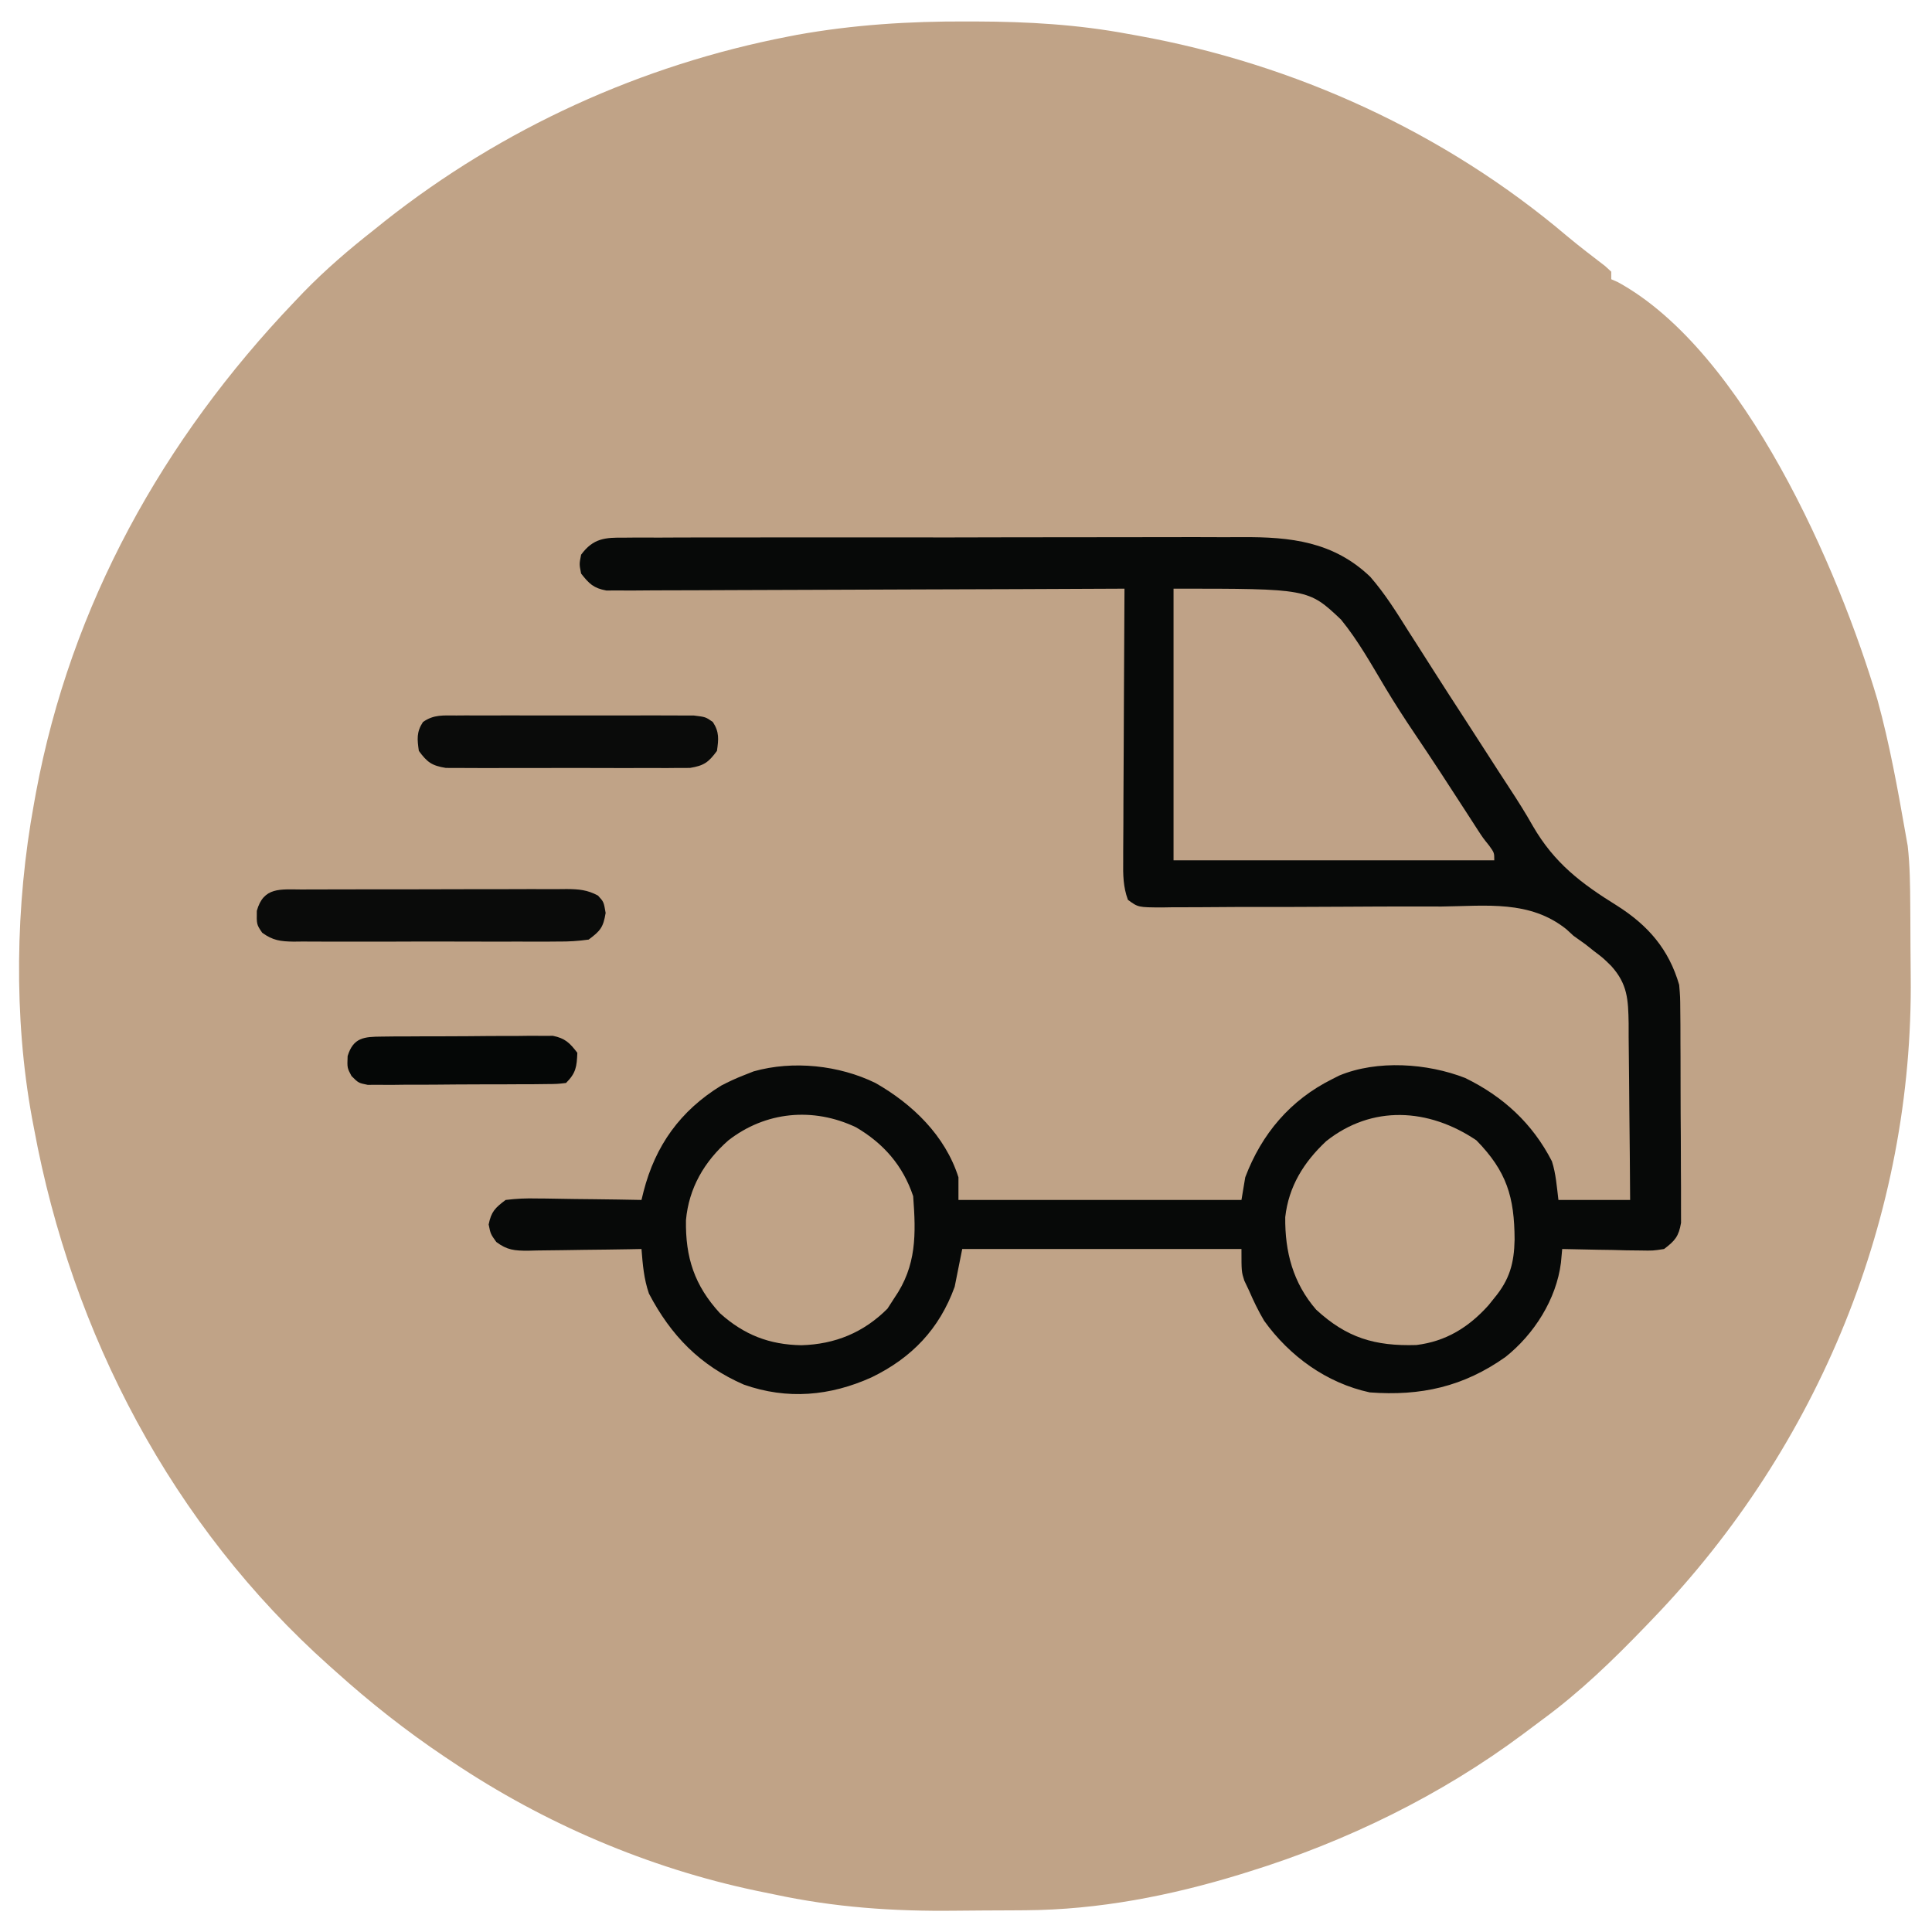
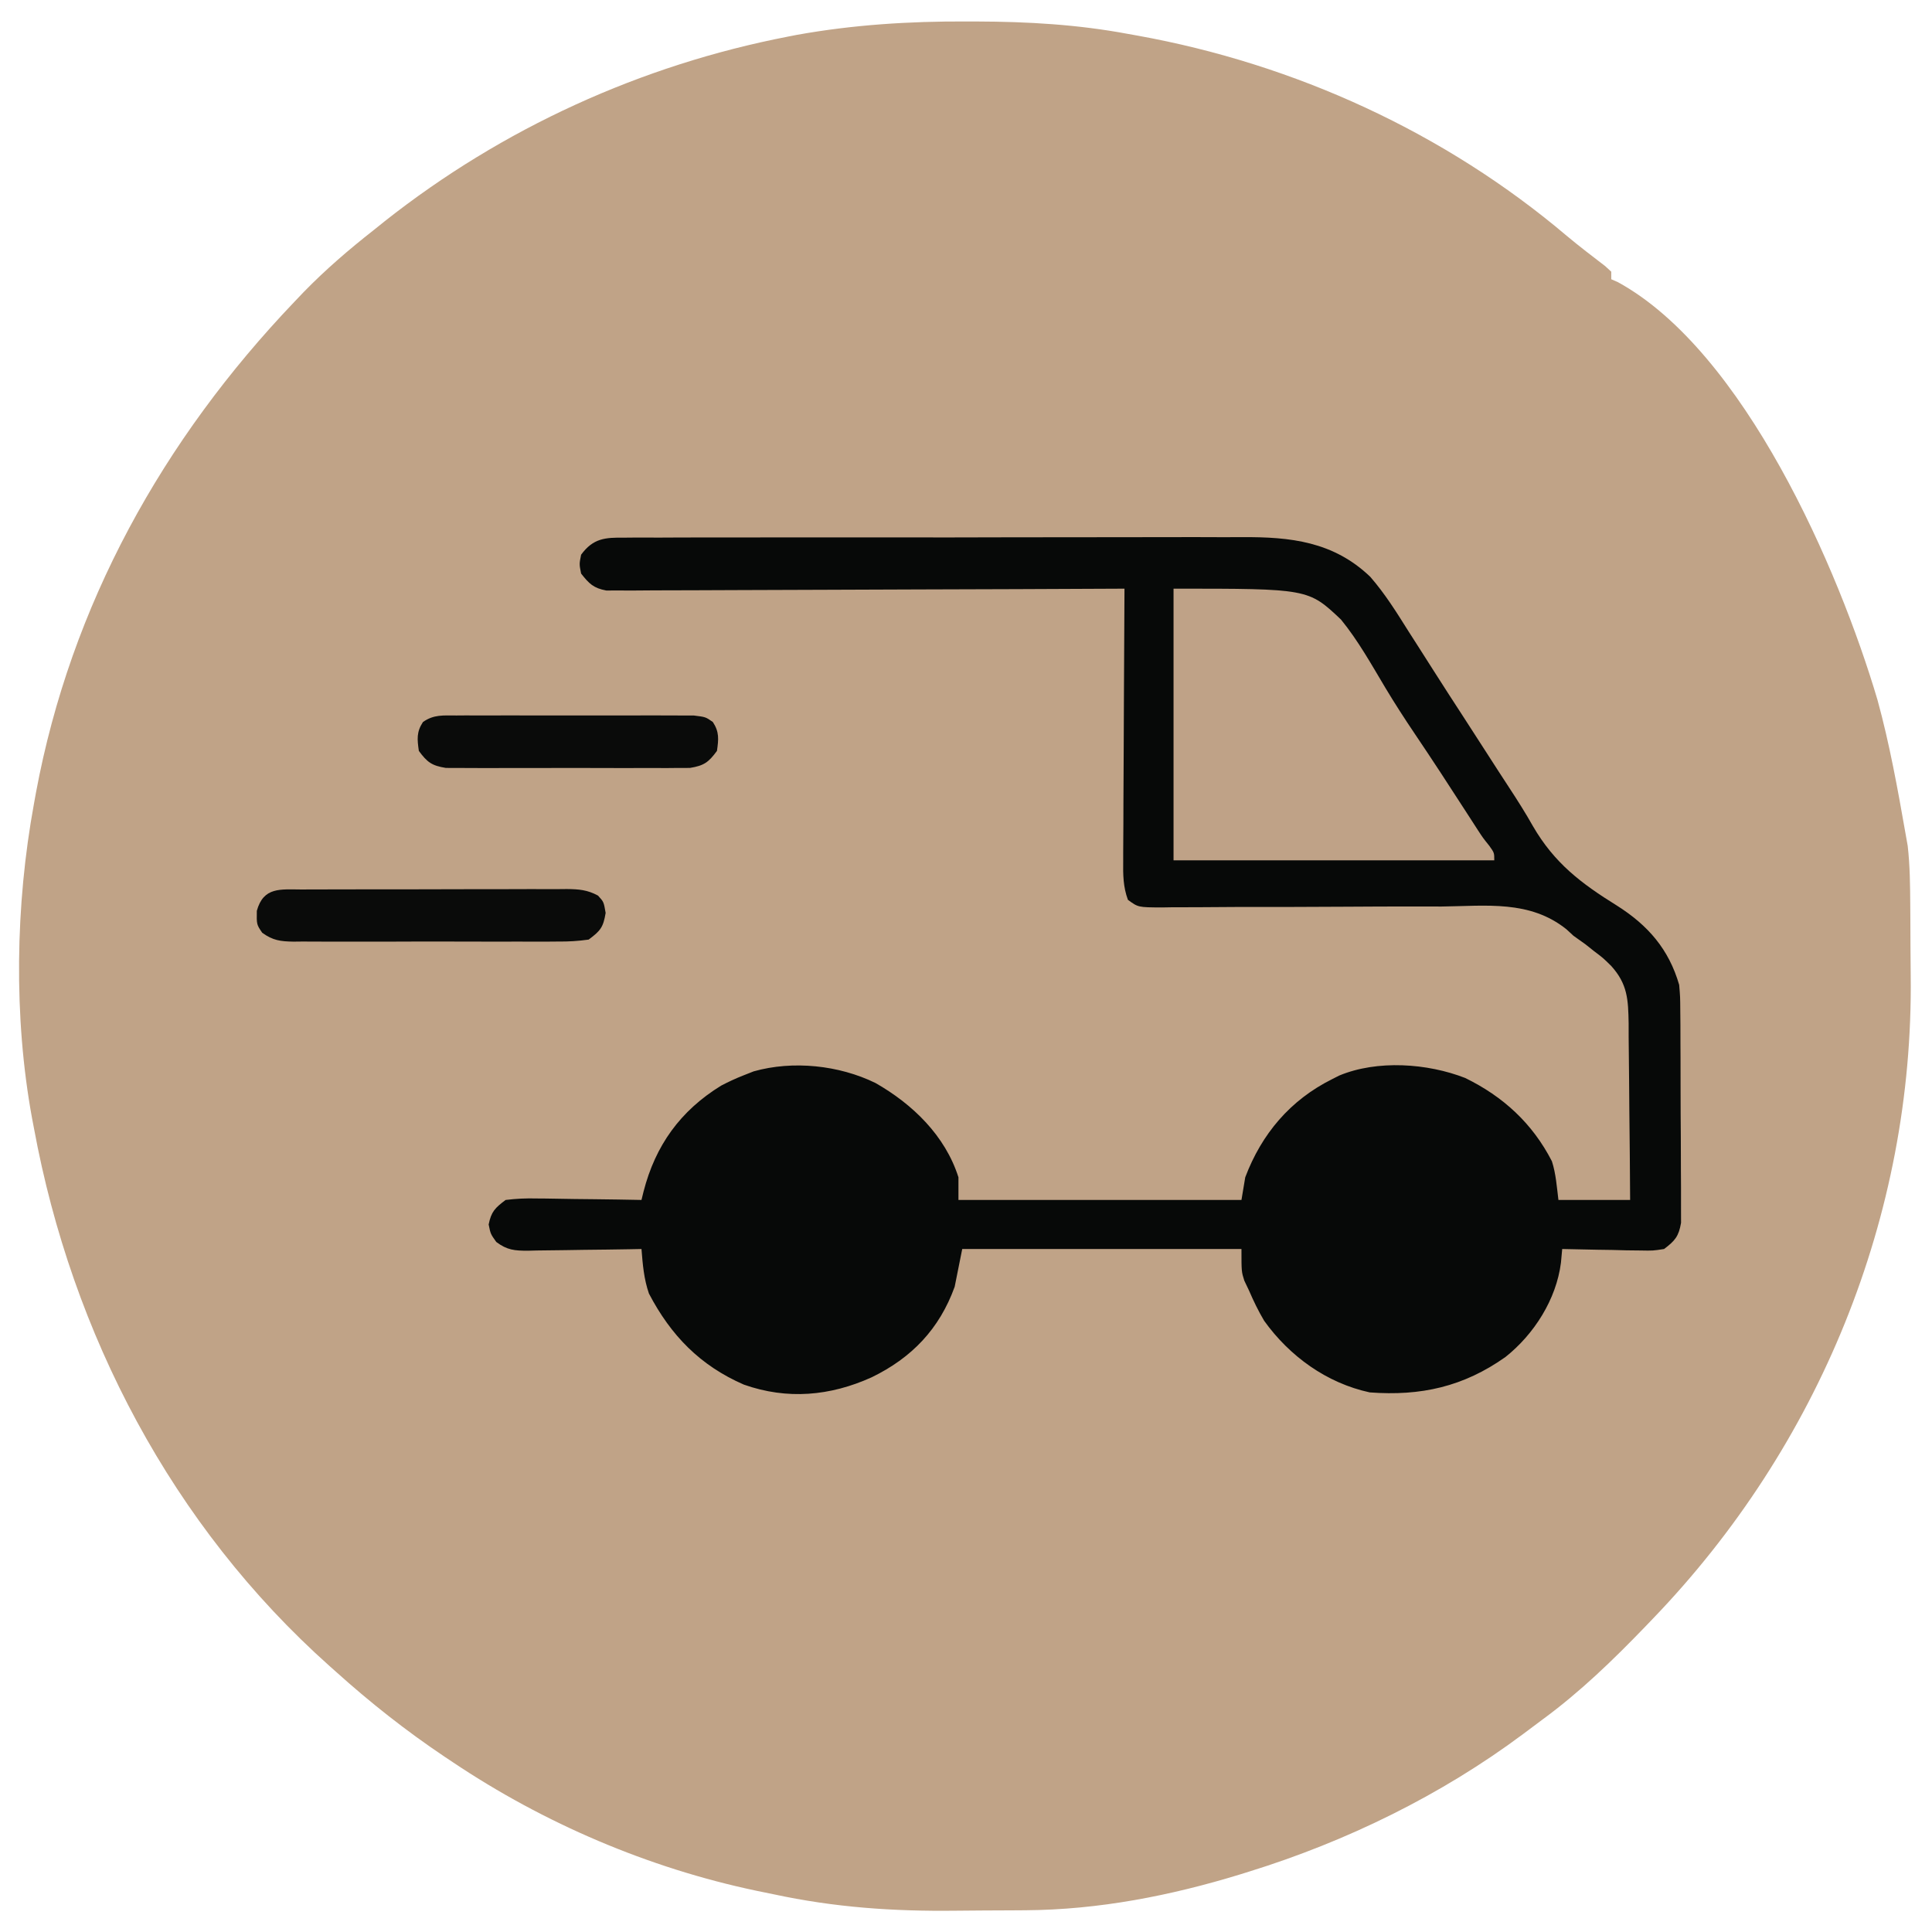
<svg xmlns="http://www.w3.org/2000/svg" width="512" height="512">
  <path d="M0 0 C0.848 0.001 1.695 0.003 2.569 0.005 C16.178 0.047 29.41 0.8 42.812 3.312 C44.03 3.529 44.03 3.529 45.273 3.75 C87 11.285 126.724 29.437 159.075 56.86 C162.368 59.613 165.784 62.21 169.188 64.824 C169.992 65.561 169.992 65.561 170.812 66.312 C170.812 66.972 170.812 67.632 170.812 68.312 C171.394 68.568 171.975 68.823 172.574 69.086 C206.073 87.443 231.098 145.097 241.363 179.785 C244.564 191.418 246.731 203.435 248.812 215.312 C248.997 216.354 249.182 217.395 249.373 218.468 C249.981 223.783 250.015 229.057 250.051 234.402 C250.059 235.578 250.067 236.755 250.075 237.966 C250.089 240.46 250.1 242.954 250.108 245.448 C250.119 247.952 250.139 250.457 250.169 252.961 C250.923 316.423 225.826 377.615 181.812 423.312 C181.18 423.972 180.548 424.631 179.897 425.311 C171.266 434.266 162.536 442.725 152.492 450.082 C150.815 451.31 149.158 452.562 147.5 453.816 C125.75 470.049 100.688 482.294 74.812 490.312 C73.687 490.664 73.687 490.664 72.538 491.022 C54.018 496.703 34.979 500.422 15.59 500.551 C14.413 500.559 13.236 500.567 12.023 500.575 C9.531 500.589 7.039 500.6 4.547 500.608 C2.042 500.619 -0.462 500.639 -2.966 500.669 C-19.509 500.865 -35.007 499.797 -51.188 496.312 C-52.721 495.998 -54.255 495.684 -55.789 495.37 C-84.346 489.356 -111.973 477.544 -136.188 461.312 C-136.907 460.833 -137.627 460.354 -138.369 459.86 C-148.579 453.004 -158.05 445.534 -167.188 437.312 C-168.031 436.562 -168.031 436.562 -168.891 435.796 C-210.527 398.66 -237.126 347.889 -247.188 293.312 C-247.435 292.015 -247.435 292.015 -247.688 290.691 C-252.616 263.869 -252.106 234.083 -247.188 207.312 C-247.016 206.361 -246.844 205.409 -246.667 204.428 C-237.398 154.554 -213.004 110.794 -178.188 74.312 C-177.356 73.44 -176.525 72.567 -175.668 71.668 C-169.87 65.723 -163.714 60.439 -157.188 55.312 C-156.201 54.521 -155.215 53.73 -154.199 52.914 C-123.004 28.285 -86.318 11.556 -47.312 4 C-46.176 3.779 -46.176 3.779 -45.016 3.554 C-30.061 0.865 -15.168 -0.067 0 0 Z " fill="#C0A387" transform="translate(256.188,5.688)" />
  <path d="M0 0 C1.138 -0.01 1.138 -0.01 2.299 -0.021 C4.843 -0.039 7.386 -0.029 9.93 -0.019 C11.754 -0.026 13.577 -0.035 15.401 -0.045 C20.358 -0.067 25.314 -0.064 30.272 -0.056 C34.414 -0.05 38.556 -0.058 42.698 -0.065 C52.478 -0.082 62.258 -0.078 72.038 -0.062 C82.111 -0.045 92.183 -0.061 102.255 -0.093 C110.912 -0.12 119.568 -0.127 128.225 -0.118 C133.391 -0.114 138.556 -0.116 143.722 -0.136 C148.588 -0.155 153.453 -0.149 158.319 -0.124 C160.098 -0.119 161.876 -0.122 163.655 -0.135 C176.484 -0.22 187.86 1.027 197.623 10.363 C201.539 14.85 204.651 19.858 207.813 24.89 C208.561 26.06 209.311 27.23 210.062 28.399 C211.543 30.711 213.019 33.026 214.488 35.345 C217.089 39.441 219.731 43.51 222.375 47.577 C224.542 50.927 226.704 54.279 228.865 57.632 C229.326 58.348 229.787 59.063 230.262 59.8 C230.724 60.517 231.185 61.234 231.661 61.972 C232.591 63.409 233.525 64.843 234.465 66.274 C236.661 69.621 238.784 72.97 240.747 76.46 C246.436 86.247 253.443 91.577 263.012 97.515 C271.252 102.734 276.773 109.081 279.5 118.515 C279.768 121.715 279.768 121.715 279.791 125.191 C279.804 126.499 279.817 127.807 279.83 129.155 C279.833 130.569 279.835 131.983 279.836 133.397 C279.843 134.859 279.85 136.321 279.857 137.782 C279.869 140.837 279.872 143.891 279.871 146.946 C279.871 150.858 279.898 154.769 279.933 158.681 C279.955 161.696 279.959 164.71 279.958 167.725 C279.96 169.167 279.969 170.61 279.985 172.052 C280.004 174.067 279.996 176.082 279.986 178.097 C279.989 179.243 279.992 180.388 279.995 181.568 C279.392 185.162 278.377 186.341 275.5 188.515 C272.568 188.969 272.568 188.969 269.204 188.905 C267.396 188.886 267.396 188.886 265.551 188.866 C263.67 188.816 263.67 188.816 261.75 188.765 C260.481 188.747 259.211 188.729 257.903 188.71 C254.768 188.663 251.635 188.597 248.5 188.515 C248.336 190.307 248.336 190.307 248.168 192.136 C246.944 201.847 241.072 211.081 233.473 217.128 C222.344 225.01 211.013 227.532 197.5 226.515 C186.098 224.056 176.244 216.938 169.5 207.515 C167.967 204.919 166.69 202.282 165.5 199.515 C165.088 198.648 164.675 197.782 164.25 196.89 C163.5 194.515 163.5 194.515 163.5 188.515 C139.08 188.515 114.66 188.515 89.5 188.515 C88.84 191.815 88.18 195.115 87.5 198.515 C83.45 209.71 76.121 217.357 65.5 222.515 C54.483 227.497 43.13 228.506 31.625 224.452 C20.014 219.394 12.283 211.414 6.481 200.335 C5.132 196.454 4.824 192.595 4.5 188.515 C3.431 188.536 2.361 188.557 1.259 188.578 C-2.714 188.651 -6.687 188.696 -10.661 188.734 C-12.379 188.754 -14.098 188.782 -15.817 188.816 C-18.289 188.865 -20.761 188.888 -23.234 188.905 C-24.384 188.936 -24.384 188.936 -25.558 188.968 C-29.116 188.969 -31.1 188.815 -33.985 186.646 C-35.5 184.515 -35.5 184.515 -36 182.015 C-35.316 178.597 -34.286 177.609 -31.5 175.515 C-28.61 175.166 -26.114 175.047 -23.234 175.124 C-22.44 175.13 -21.647 175.135 -20.83 175.141 C-18.302 175.164 -15.776 175.214 -13.25 175.265 C-11.533 175.285 -9.817 175.303 -8.101 175.319 C-3.9 175.363 0.3 175.432 4.5 175.515 C4.681 174.781 4.861 174.047 5.047 173.291 C8.173 161.121 14.773 151.866 25.641 145.202 C27.576 144.198 29.47 143.308 31.5 142.515 C32.402 142.159 33.303 141.803 34.231 141.437 C44.651 138.499 56.851 139.801 66.5 144.515 C76.346 150.118 85.004 158.487 88.5 169.515 C88.5 171.495 88.5 173.475 88.5 175.515 C113.25 175.515 138 175.515 163.5 175.515 C163.83 173.535 164.16 171.555 164.5 169.515 C168.852 157.998 176.434 149.037 187.5 143.515 C188.128 143.196 188.756 142.878 189.403 142.55 C199.488 138.349 212.777 139.281 222.79 143.19 C232.891 148.125 240.632 155.249 245.774 165.265 C246.839 168.562 247.071 172.077 247.5 175.515 C253.77 175.515 260.04 175.515 266.5 175.515 C266.456 167.649 266.387 159.784 266.293 151.918 C266.263 149.243 266.244 146.569 266.229 143.893 C266.208 140.045 266.161 136.198 266.11 132.351 C266.108 130.56 266.108 130.56 266.106 128.733 C265.994 122.382 265.828 118.315 261.5 113.515 C259.345 111.389 259.345 111.389 256.938 109.577 C256.174 108.97 255.409 108.363 254.622 107.737 C253.077 106.637 253.077 106.637 251.5 105.515 C250.575 104.663 250.575 104.663 249.631 103.793 C239.932 96.008 228.375 97.61 216.563 97.753 C214.232 97.754 211.901 97.751 209.569 97.744 C203.461 97.735 197.354 97.763 191.246 97.804 C181.443 97.865 171.639 97.885 161.836 97.874 C158.413 97.878 154.99 97.908 151.567 97.941 C149.48 97.945 147.392 97.948 145.305 97.949 C144.351 97.966 143.398 97.982 142.415 97.998 C136.12 97.971 136.12 97.971 133.409 95.975 C132.142 92.545 132.107 89.322 132.16 85.717 C132.159 84.936 132.159 84.155 132.159 83.351 C132.161 80.775 132.184 78.2 132.208 75.624 C132.213 73.836 132.217 72.048 132.22 70.26 C132.232 65.558 132.261 60.857 132.294 56.155 C132.325 51.356 132.339 46.556 132.354 41.757 C132.386 32.343 132.437 22.929 132.5 13.515 C131.783 13.518 131.065 13.522 130.325 13.526 C112.866 13.614 95.406 13.68 77.947 13.722 C69.503 13.743 61.06 13.771 52.617 13.816 C45.258 13.856 37.9 13.882 30.541 13.891 C26.644 13.896 22.748 13.909 18.851 13.938 C15.183 13.965 11.517 13.973 7.849 13.967 C5.86 13.969 3.871 13.99 1.883 14.012 C0.699 14.007 -0.484 14.001 -1.704 13.996 C-2.732 13.999 -3.761 14.003 -4.821 14.007 C-8.214 13.383 -9.395 12.196 -11.5 9.515 C-12 7.015 -12 7.015 -11.5 4.515 C-8.274 0.13 -5.118 -0.06 0 0 Z " fill="#070908" transform="translate(165.5,142.485)" />
  <path d="M0 0 C35.706 0 35.706 0 44.375 8.188 C48.951 13.788 52.477 20.165 56.184 26.355 C58.639 30.44 61.208 34.426 63.875 38.375 C68.547 45.293 73.098 52.285 77.623 59.3 C78.148 60.113 78.673 60.925 79.215 61.762 C79.68 62.483 80.145 63.205 80.625 63.948 C81.998 66.052 81.998 66.052 83.674 68.14 C85 70 85 70 85 72 C56.95 72 28.9 72 0 72 C0 48.24 0 24.48 0 0 Z " fill="#BFA287" transform="translate(311,156)" />
-   <path d="M0 0 C8.058 8.241 10.086 15.027 10.135 26.31 C10.011 32.579 8.823 36.912 4.75 41.812 C4.242 42.444 3.734 43.076 3.211 43.727 C-2.03 49.564 -8.065 53.303 -15.91 54.258 C-26.907 54.588 -34.369 52.342 -42.457 44.883 C-48.598 37.792 -50.751 29.545 -50.648 20.367 C-49.734 12.207 -45.729 5.801 -39.812 0.25 C-27.667 -9.406 -12.694 -8.544 0 0 Z " fill="#C0A387" transform="translate(391.25,302.188)" />
-   <path d="M0 0 C7.3 4.282 12.446 10.164 15.145 18.258 C15.894 28.295 16.092 36.69 10.145 45.258 C9.546 46.186 8.948 47.114 8.332 48.07 C2.009 54.393 -5.555 57.512 -14.48 57.758 C-22.997 57.614 -29.69 54.993 -36.051 49.289 C-42.812 41.933 -45.232 34.51 -45.066 24.617 C-44.304 16.091 -40.219 9.117 -33.863 3.496 C-24.009 -4.183 -11.423 -5.418 0 0 Z " fill="#C0A387" transform="translate(226.855,298.742)" />
  <path d="M0 0 C0.813 -0.005 1.627 -0.01 2.465 -0.015 C5.156 -0.029 7.848 -0.028 10.539 -0.026 C12.409 -0.03 14.278 -0.034 16.148 -0.039 C20.068 -0.047 23.987 -0.046 27.907 -0.041 C32.932 -0.035 37.957 -0.052 42.982 -0.075 C46.843 -0.09 50.705 -0.091 54.566 -0.088 C56.419 -0.088 58.272 -0.094 60.124 -0.104 C62.715 -0.116 65.304 -0.109 67.895 -0.098 C68.661 -0.105 69.427 -0.113 70.217 -0.121 C73.397 -0.089 75.666 0.087 78.488 1.614 C80.012 3.275 80.012 3.275 80.512 6.212 C79.886 10.044 79.111 10.97 76.012 13.275 C73.181 13.669 70.74 13.822 67.91 13.792 C66.69 13.803 66.69 13.803 65.445 13.813 C62.759 13.831 60.073 13.819 57.387 13.806 C55.519 13.809 53.651 13.812 51.783 13.818 C47.869 13.823 43.955 13.815 40.041 13.796 C35.024 13.773 30.007 13.786 24.99 13.81 C21.133 13.825 17.276 13.82 13.419 13.81 C11.569 13.807 9.719 13.811 7.869 13.82 C5.283 13.83 2.699 13.815 0.114 13.792 C-0.651 13.8 -1.416 13.808 -2.204 13.817 C-5.667 13.761 -7.654 13.515 -10.498 11.469 C-11.988 9.275 -11.988 9.275 -11.926 5.65 C-10.148 -0.748 -5.674 -0.018 0 0 Z " fill="#0A0B0A" transform="translate(79.988,235.725)" />
  <path d="M0 0 C0.708 -0.005 1.415 -0.011 2.144 -0.016 C4.484 -0.029 6.823 -0.02 9.162 -0.01 C10.787 -0.012 12.413 -0.015 14.038 -0.019 C17.444 -0.023 20.85 -0.017 24.256 -0.003 C28.625 0.014 32.993 0.004 37.361 -0.014 C40.717 -0.024 44.073 -0.021 47.429 -0.013 C49.04 -0.011 50.65 -0.014 52.261 -0.021 C54.512 -0.028 56.761 -0.017 59.012 0 C60.293 0.002 61.574 0.005 62.894 0.007 C66.006 0.388 66.006 0.388 67.916 1.729 C69.657 4.38 69.446 6.304 69.006 9.388 C66.783 12.397 65.587 13.294 61.856 13.896 C59.996 13.901 59.996 13.901 58.098 13.906 C57.411 13.913 56.724 13.92 56.017 13.927 C53.752 13.945 51.489 13.933 49.225 13.919 C47.648 13.922 46.072 13.926 44.495 13.931 C41.193 13.937 37.891 13.928 34.589 13.91 C30.359 13.887 26.129 13.9 21.899 13.924 C18.644 13.938 15.389 13.934 12.135 13.923 C10.575 13.921 9.015 13.924 7.455 13.933 C5.274 13.944 3.095 13.928 0.914 13.906 C-0.326 13.903 -1.567 13.899 -2.845 13.896 C-6.576 13.294 -7.771 12.397 -9.994 9.388 C-10.435 6.304 -10.646 4.38 -8.904 1.729 C-5.994 -0.314 -3.524 0.007 0 0 Z " fill="#0A0B0A" transform="translate(120.994,189.612)" />
-   <path d="M0 0 C1.572 -0.019 1.572 -0.019 3.176 -0.039 C4.873 -0.042 4.873 -0.042 6.604 -0.045 C8.348 -0.055 8.348 -0.055 10.127 -0.066 C12.587 -0.076 15.048 -0.08 17.508 -0.08 C21.277 -0.084 25.044 -0.121 28.813 -0.159 C31.201 -0.165 33.59 -0.169 35.979 -0.17 C37.108 -0.185 38.237 -0.199 39.401 -0.214 C40.452 -0.208 41.503 -0.202 42.586 -0.195 C43.51 -0.198 44.433 -0.201 45.385 -0.204 C48.64 0.447 49.858 1.687 51.858 4.291 C51.71 7.989 51.5 9.649 48.858 12.291 C46.549 12.558 46.549 12.558 43.629 12.581 C42.538 12.594 41.447 12.607 40.322 12.62 C38.547 12.623 38.547 12.623 36.737 12.626 C34.92 12.636 34.92 12.636 33.067 12.647 C30.503 12.657 27.938 12.661 25.373 12.661 C21.44 12.666 17.508 12.702 13.574 12.74 C11.087 12.746 8.599 12.75 6.112 12.751 C4.34 12.773 4.34 12.773 2.532 12.795 C1.437 12.789 0.343 12.783 -0.785 12.776 C-1.749 12.779 -2.713 12.782 -3.707 12.785 C-6.142 12.291 -6.142 12.291 -7.985 10.455 C-9.142 8.291 -9.142 8.291 -9.017 5.166 C-7.516 0.232 -4.639 0.038 0 0 Z " fill="#050706" transform="translate(101.142,274.709)" />
</svg>